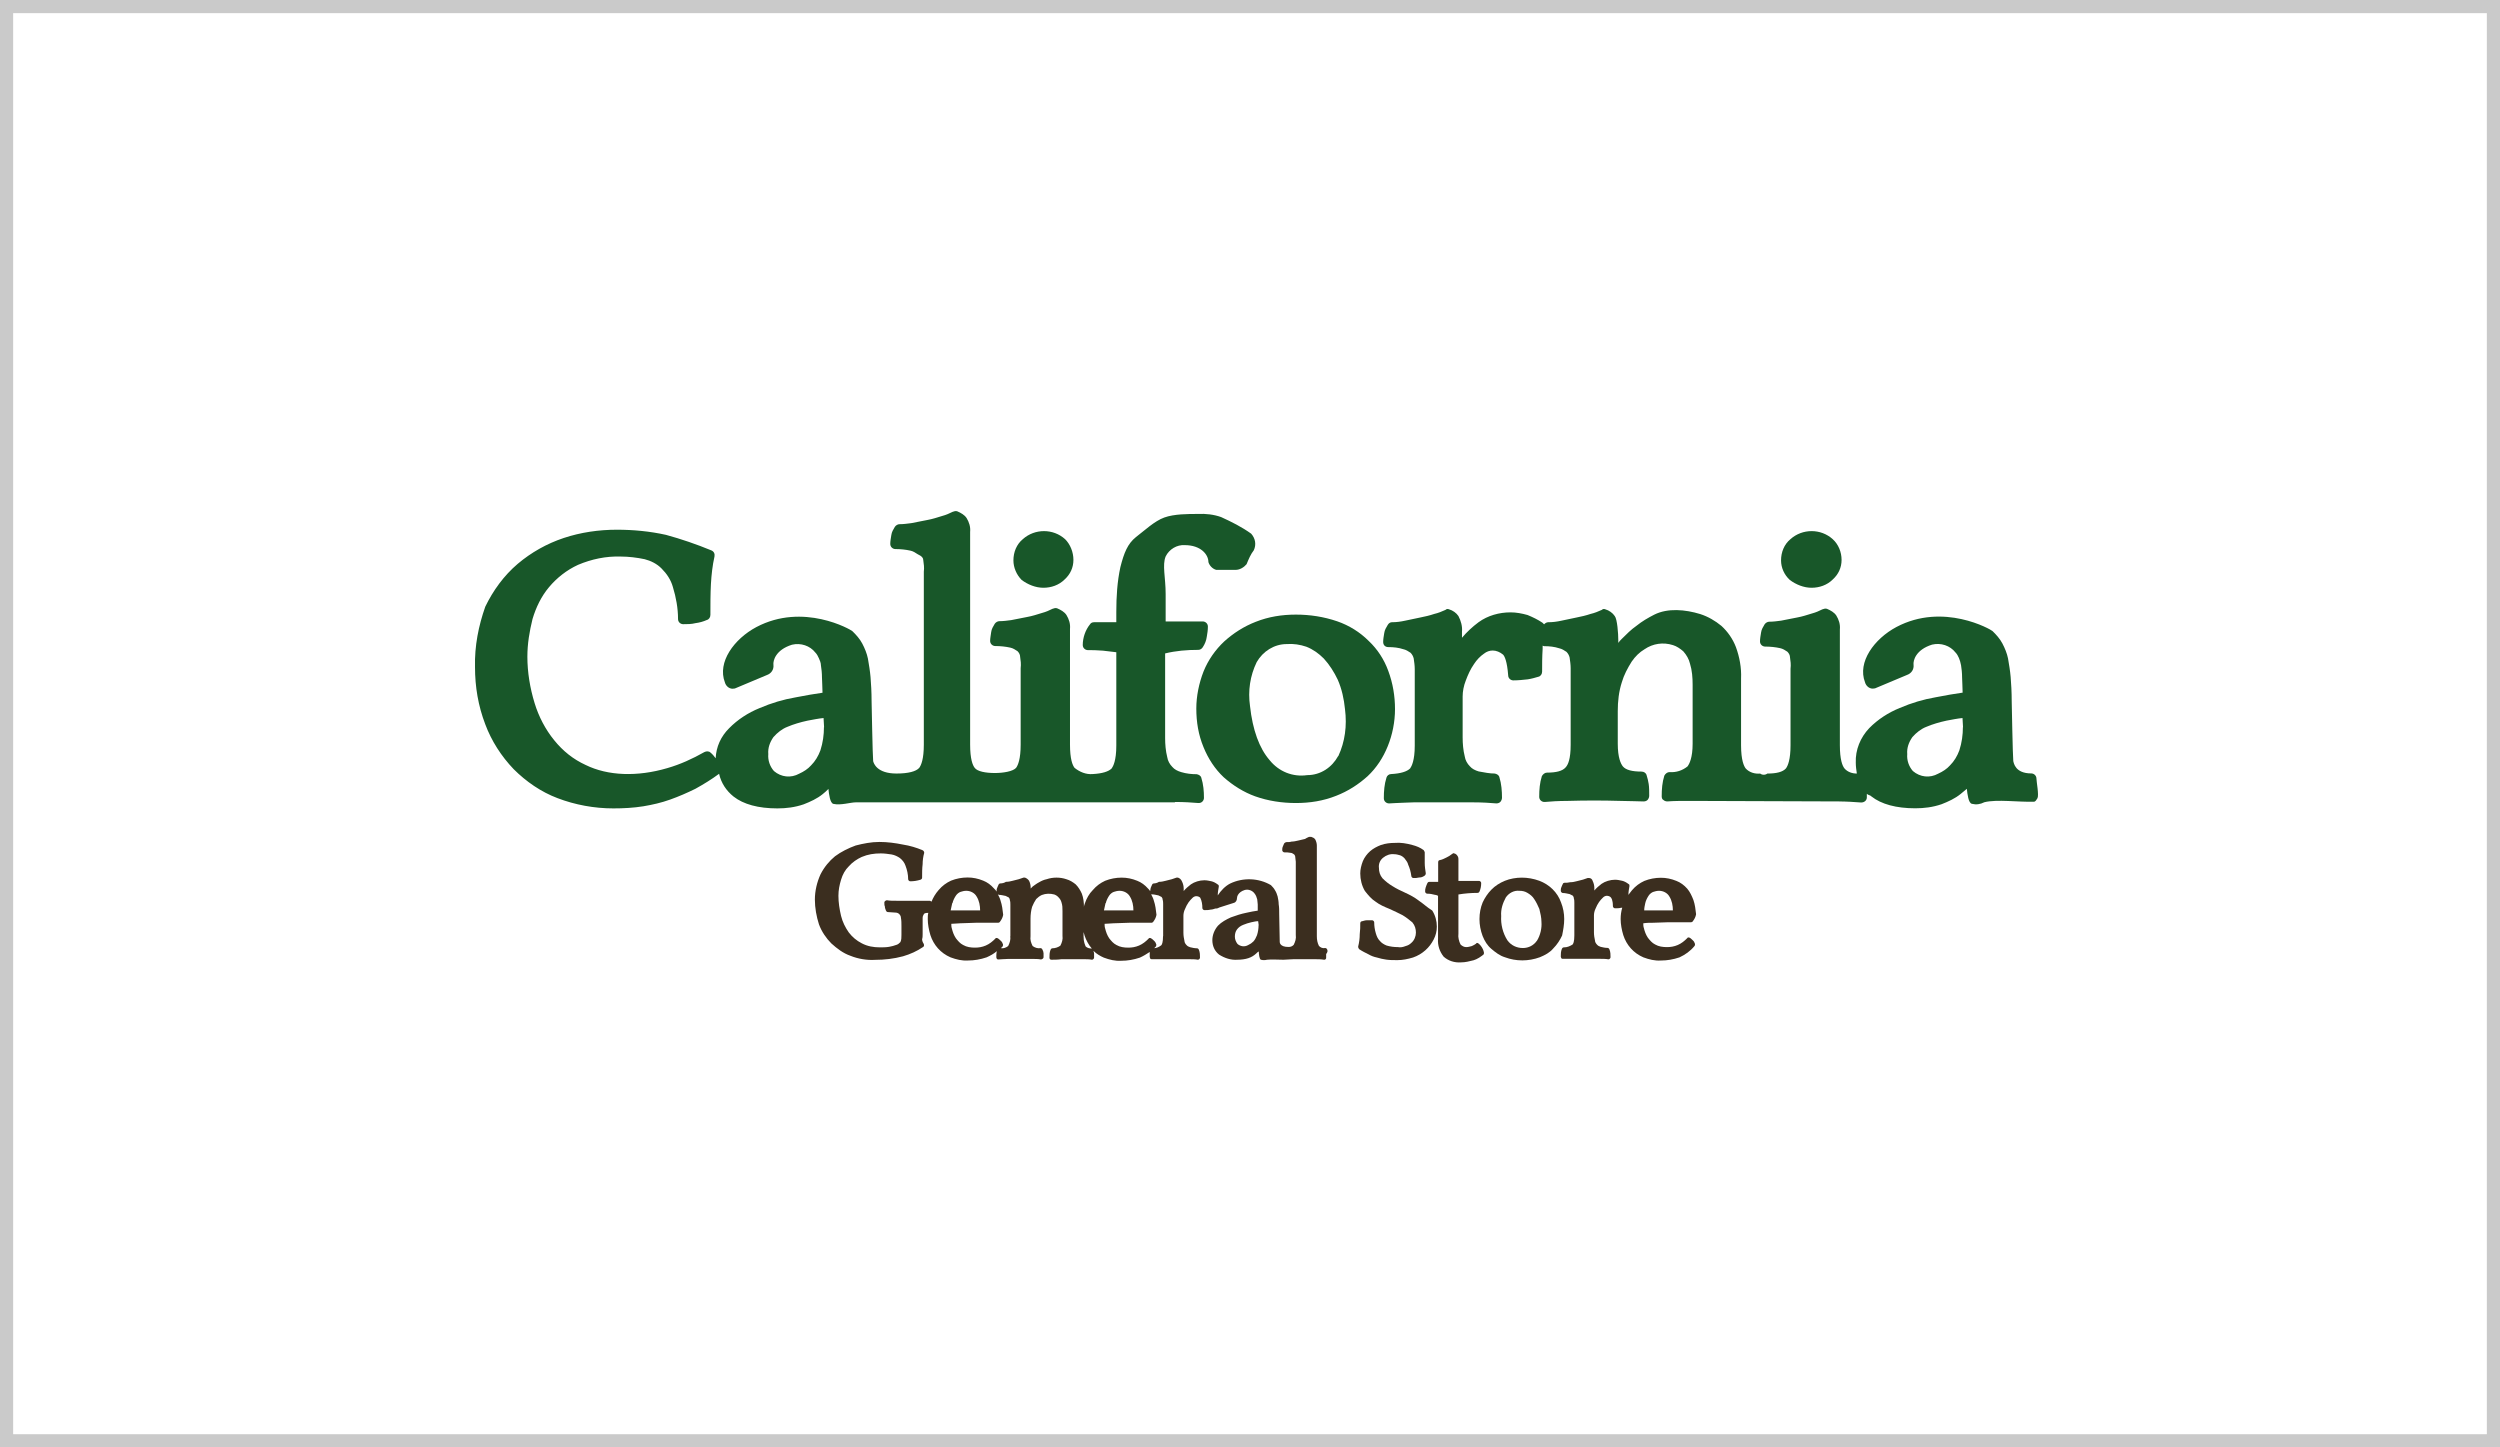
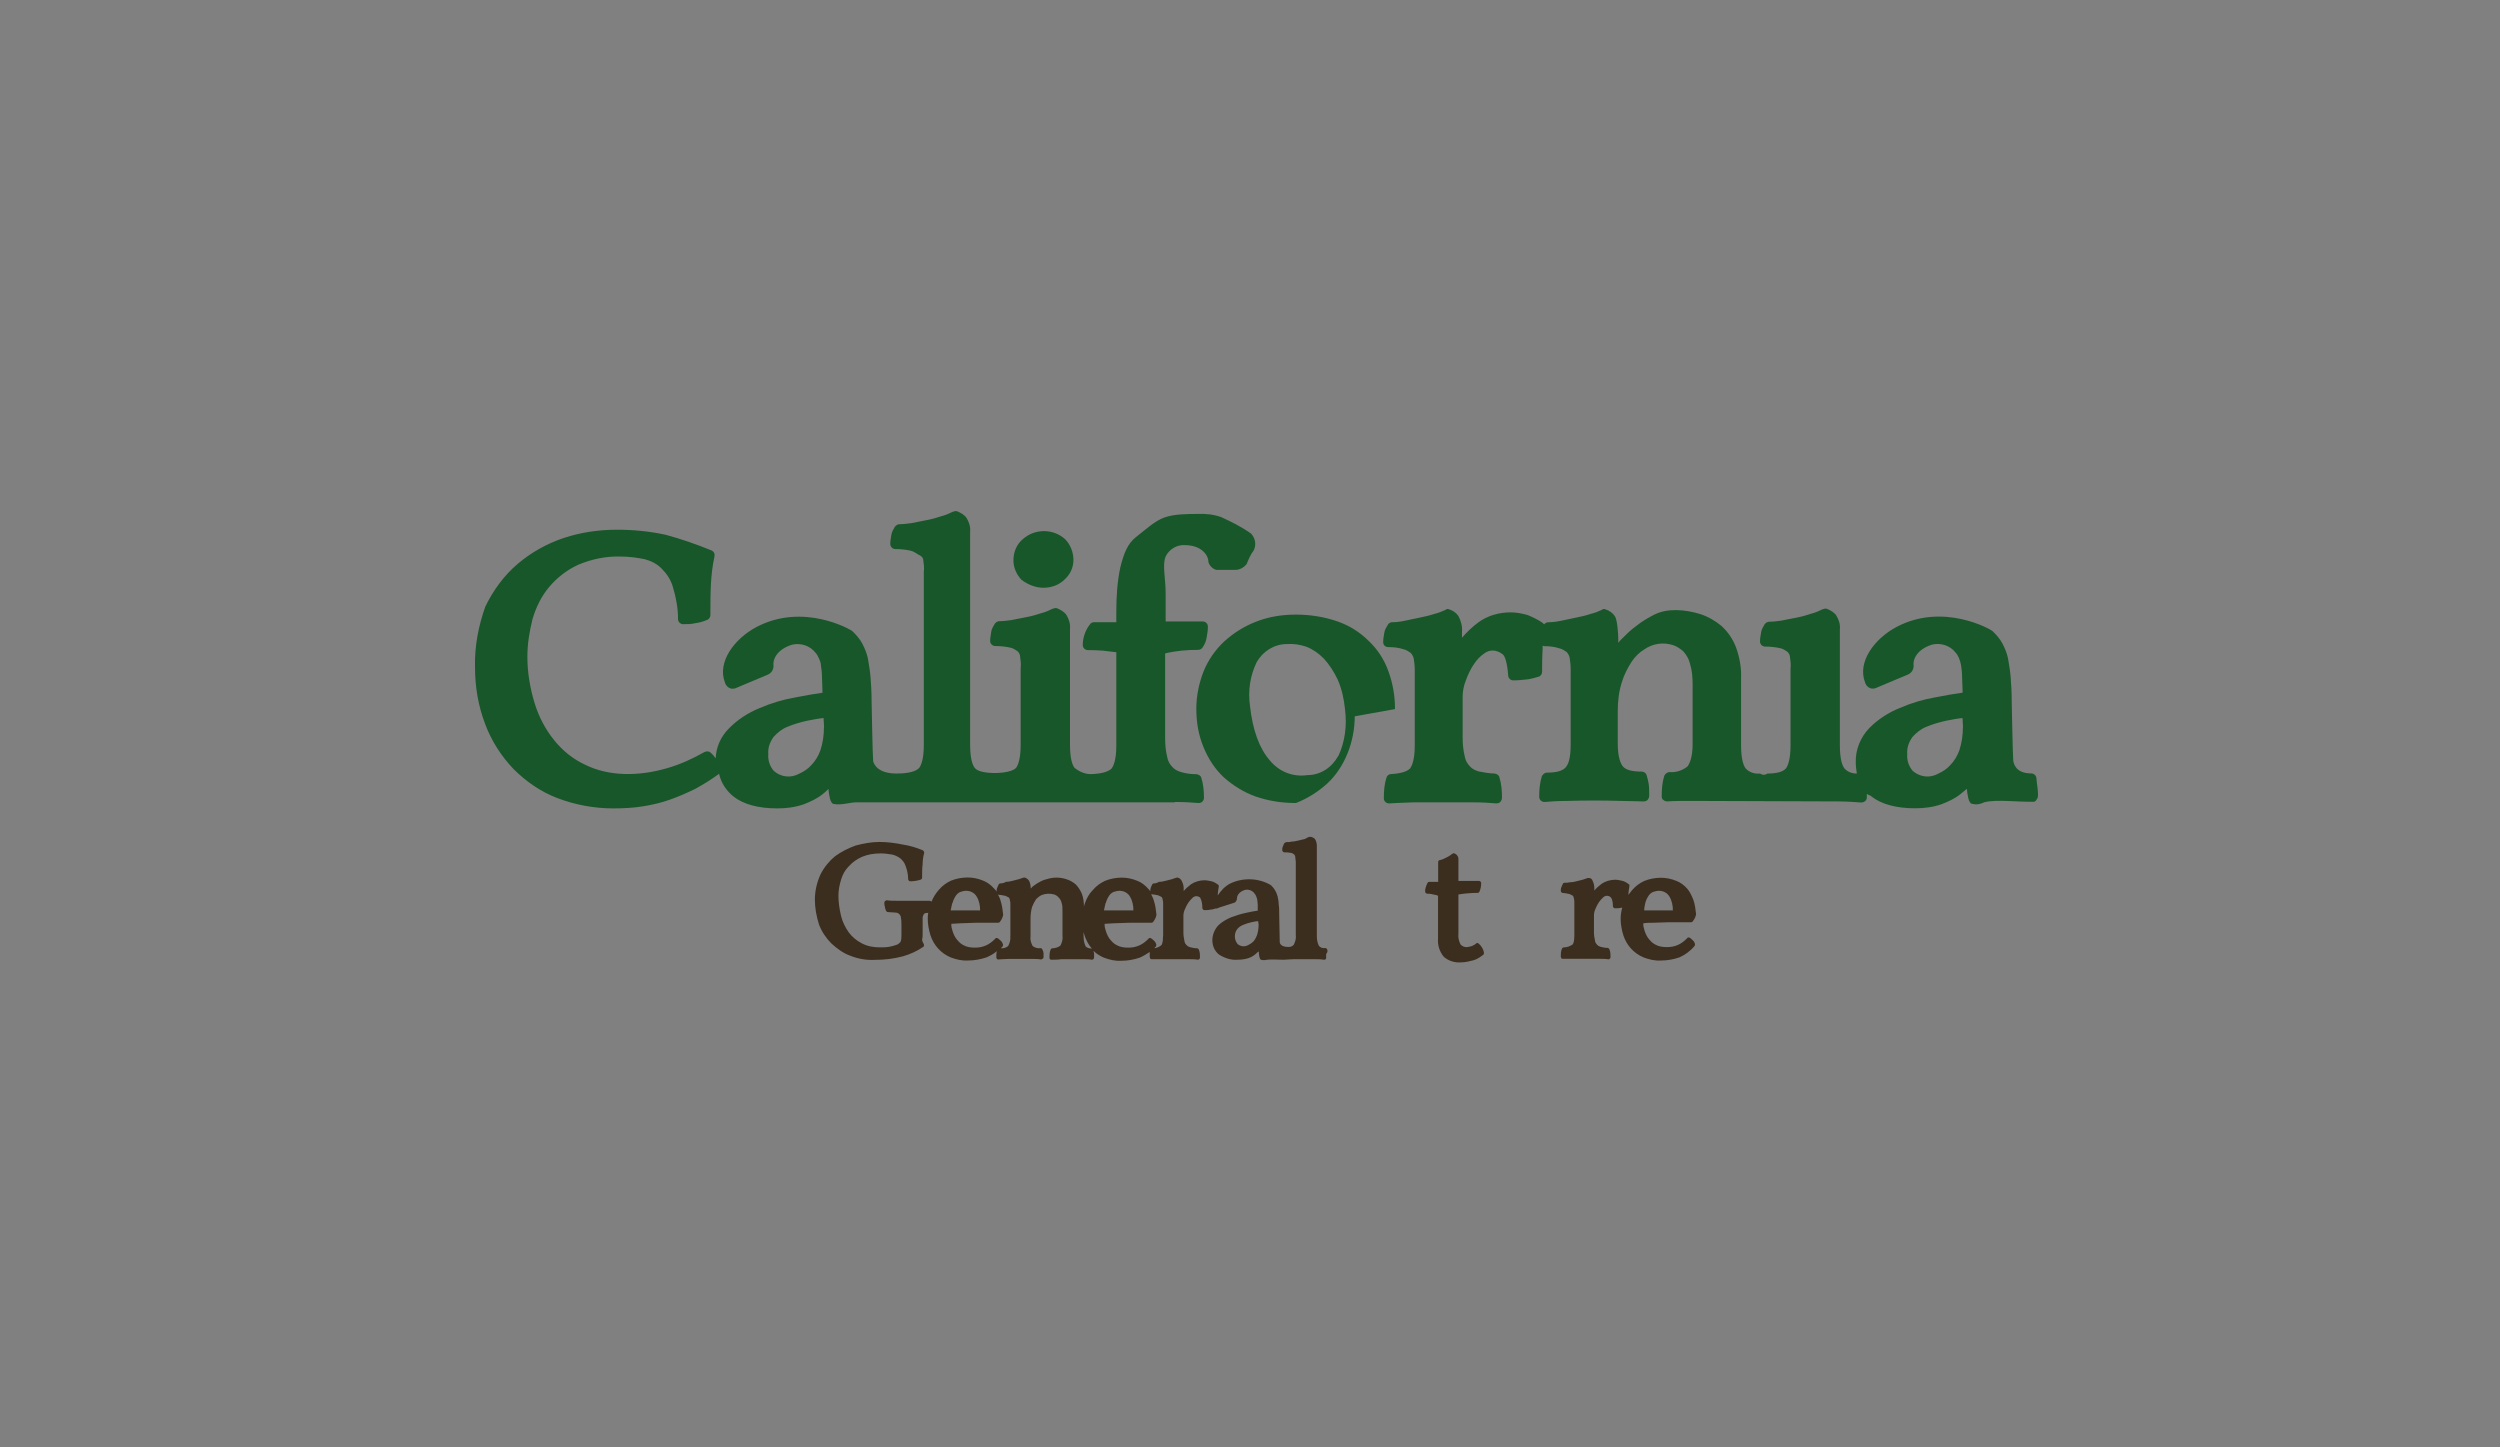
<svg xmlns="http://www.w3.org/2000/svg" id="_レイヤー_2" viewBox="0 0 190 110">
  <rect x="0" y="0" width="190" height="110" fill="#808080" stroke="none" />
  <defs>
    <style>.cls-1{fill:#3b2e1f;}.cls-2{fill:#185729;}.cls-3{fill:#fff;stroke:#cacaca;stroke-miterlimit:10;}</style>
  </defs>
  <g id="_レイアウト">
-     <rect class="cls-3" x=".5" y=".5" width="189" height="109" />
    <g id="_グループ_1">
      <path id="_パス_1" class="cls-1" d="m100.87,72.17c-.04-.08-.08-.12-.16-.12-.2.04-.35-.04-.47-.16-.12-.24-.16-.47-.16-.75v-6.87c0-.16-.04-.31-.12-.47-.08-.12-.2-.16-.31-.2h-.16c-.12.04-.24.12-.31.16-.16.04-.31.08-.51.12-.16.04-.35.08-.51.08-.12.04-.24.04-.39.04-.04,0-.12.04-.16.08-.04.08-.08.16-.12.27-.04.08-.04.2-.04.27s.08.16.16.16h0c.16,0,.31,0,.51.04.08,0,.16.08.24.12.04.04.08.12.08.2,0,.12.04.24.04.35v5.57c.04.27-.04.51-.16.75-.12.12-.24.16-.39.16-.67,0-.67-.35-.67-.39,0-.08-.04-2.08-.04-2.08,0-.31,0-.55-.04-.78,0-.2-.04-.39-.08-.59-.04-.16-.12-.35-.2-.47-.08-.16-.2-.27-.31-.39-.94-.55-2.12-.59-3.1-.12-.39.2-.71.55-.94.9,0-.24.04-.43.08-.67,0-.08,0-.12-.08-.16-.16-.12-.31-.2-.47-.24-.2-.04-.35-.08-.55-.08-.35,0-.75.12-1.02.31-.2.16-.39.31-.55.51v-.2c0-.16-.04-.35-.12-.51-.08-.2-.2-.27-.31-.31h-.12c-.12.04-.24.08-.35.12-.16.04-.31.08-.47.12s-.31.08-.51.08c-.12.08-.27.12-.39.12-.04,0-.12.04-.12.08-.04.08-.08.16-.12.27,0,.08-.04.16-.04.24-.04-.08-.08-.12-.16-.2-.24-.27-.51-.47-.82-.59-.39-.16-.78-.24-1.18-.24-.43,0-.86.08-1.26.24-.35.16-.67.39-.94.71-.27.27-.47.63-.59.98-.04.12-.08.2-.08.31,0-.35-.04-.71-.16-1.02-.12-.27-.27-.51-.47-.71-.2-.16-.43-.31-.71-.39-.47-.16-1.02-.16-1.49,0-.2.04-.39.12-.59.24-.16.08-.31.2-.47.31-.08.08-.12.12-.16.16v-.08c0-.16-.04-.35-.12-.51-.08-.12-.2-.2-.31-.24h-.12c-.12.04-.24.08-.35.12l-.47.12c-.16.04-.31.08-.51.08-.12.08-.27.12-.43.12-.04,0-.12.04-.12.08-.04.08-.08.16-.12.27-.04.08-.04.2-.04.27h0c-.04-.08-.12-.16-.2-.24-.24-.27-.51-.47-.82-.59-.39-.16-.78-.24-1.18-.24-.43,0-.86.08-1.26.24-.35.16-.67.39-.94.71-.24.27-.43.59-.55.9,0,0,0-.04-.04-.04-.04-.04-.08-.04-.12-.04h-2.47c-.31,0-.55,0-.75-.04-.08,0-.2.08-.2.16h0c0,.12,0,.24.04.31,0,.12.04.2.08.31.04.08.08.12.16.12.2,0,.39.04.59.04.08,0,.2.04.27.12s.12.16.12.27c.04.2.04.43.04.63v.67c0,.2,0,.39-.08.55-.08.08-.16.16-.27.2-.2.08-.39.12-.59.16-.24.04-.47.04-.71.04-.47,0-.94-.08-1.37-.31-.39-.2-.71-.47-.98-.82-.27-.39-.47-.78-.59-1.26-.12-.51-.2-1.02-.2-1.53,0-.43.08-.82.2-1.22s.31-.75.59-1.02c.27-.31.63-.55.98-.71.47-.2.94-.27,1.45-.27.27,0,.55.04.82.08.24.04.47.16.63.27.2.16.35.35.43.59.12.31.2.67.2,1.02,0,.08.08.16.16.16.27,0,.51-.04.78-.12.08-.04.12-.08.12-.16,0-.35,0-.71.04-1.02,0-.27.04-.59.12-.86,0-.08-.04-.16-.12-.2-.47-.2-.98-.35-1.49-.43-.59-.12-1.18-.2-1.8-.2s-1.22.12-1.8.27c-.55.2-1.1.47-1.57.82-.43.35-.82.82-1.1,1.37-.27.59-.43,1.26-.43,1.92,0,.63.12,1.29.31,1.88.2.55.55,1.06.94,1.45.43.39.9.75,1.45.94.59.24,1.26.35,1.88.31.71,0,1.41-.08,2.12-.27.55-.16,1.06-.39,1.53-.71.08-.04.08-.16.04-.24-.08-.12-.12-.24-.12-.35.04-.12.04-.27.04-.39v-1.22c0-.12.04-.2.08-.27.04-.04.04-.08.08-.08.08-.04.2-.04.27-.04-.04.16-.04.31-.04.47,0,.39.08.82.2,1.22.24.75.78,1.37,1.53,1.69.43.16.86.27,1.33.24.47,0,.94-.08,1.41-.24.27-.12.55-.27.78-.47-.04.16-.04.31-.04.47,0,.04.04.08.04.12.04.04.08.04.12.04.2,0,.43-.04.75-.04h1.73c.31,0,.55,0,.75.04.08,0,.2-.08.2-.16h0v-.31c0-.08-.04-.2-.08-.27-.04-.08-.08-.12-.16-.12-.2.04-.43-.04-.59-.16-.12-.24-.2-.47-.16-.75v-1.33c0-.31.04-.63.12-.9.08-.2.2-.43.31-.59.12-.12.27-.24.43-.31.31-.12.63-.12.94-.04.12.04.24.12.31.2.12.12.2.24.24.39.08.24.08.43.08.67v1.88c.04.27-.04.51-.16.75-.16.12-.39.2-.59.2-.08,0-.12.04-.16.12-.08.2-.08.39-.08.59,0,.04,0,.08.04.12.04.04.08.04.12.04.2,0,.47,0,.75-.04h1.65c.24,0,.47,0,.67.04h0c.08,0,.16-.08.16-.16v-.31c0-.08-.04-.12-.04-.2.24.24.51.39.78.51.43.16.86.27,1.33.24.47,0,.94-.08,1.41-.24.27-.12.51-.27.75-.43v.39s.04.08.04.12c.04.04.08.04.12.04h2.75c.31,0,.55,0,.75.04h0c.08,0,.16-.08.16-.16,0-.2,0-.39-.08-.59-.04-.08-.08-.12-.16-.12-.16,0-.35-.04-.51-.08-.12-.04-.2-.08-.27-.16-.08-.08-.16-.2-.16-.31-.04-.2-.08-.39-.08-.63v-1.29c0-.16.04-.35.12-.51.08-.2.16-.35.27-.51.08-.12.2-.24.31-.35.08-.08.2-.12.27-.12.12,0,.24.04.31.12.12.24.16.51.16.78,0,.08.08.16.16.16.16,0,.31,0,.47-.04.12,0,.24-.04.35-.08h.04c.12,0,.2-.04.27-.08l1.1-.35c.16-.04.24-.2.24-.35,0-.12.08-.47.59-.63.27-.08.59.04.75.27.04.04.08.12.12.2.04.08.04.16.08.24,0,.12.04.24.04.39v.47c-.24.04-.55.08-.86.16-.39.08-.78.2-1.18.35-.35.16-.71.35-.98.63-.27.31-.43.71-.43,1.1,0,.43.16.82.51,1.1.43.27.9.43,1.41.39.27,0,.59-.04.82-.12.24-.08.43-.2.59-.35.08-.08.12-.12.2-.16,0,.16.04.59.16.63.16.04.31.04.47,0,.39-.04.75,0,1.22,0h.04c.24,0,.47-.04.75-.04h1.57c.27,0,.51,0,.75.04.04,0,.08,0,.12-.04.04-.04.04-.08.04-.12v-.27c.12-.16.12-.24.08-.35Zm-28.48-3.53c.04-.2.16-.43.27-.59.08-.12.24-.24.35-.27.12-.04.27-.08.43-.08.31,0,.63.16.78.43.2.31.27.71.27,1.06h-2.24c.04-.2.08-.39.12-.55Zm4.39,2.51c.04.27-.04.51-.16.75-.16.12-.35.2-.55.16.04-.04.08-.08.12-.12.04-.04.04-.12.04-.16-.04-.12-.08-.2-.16-.27s-.16-.16-.24-.2c-.08-.04-.16-.04-.2.04-.2.2-.43.39-.71.51s-.55.16-.82.16c-.31,0-.63-.04-.9-.2-.24-.12-.39-.31-.55-.51-.16-.24-.24-.47-.31-.75-.04-.12-.04-.24-.04-.35.24,0,.47-.04.67-.04h0c.39,0,.82-.04,1.18-.04h1.73s.12-.04.12-.08c.12-.16.2-.31.24-.51v-.04c-.04-.35-.08-.71-.2-1.06-.04-.16-.12-.31-.2-.47t.08.04c.16,0,.31.04.51.08.08.04.16.08.24.12.04.04.08.12.08.2.04.12.04.24.04.35v2.39Zm5.57,0v-.31c.04.08.04.16.08.27.12.35.31.71.55.98-.16,0-.35-.04-.47-.16-.04-.12-.16-.31-.16-.78h0Zm1.69-2.51c.04-.2.16-.43.27-.59.08-.12.24-.24.35-.27.12-.04.27-.08.43-.08.31,0,.63.16.78.43.2.31.27.71.27,1.06h-2.24c.04-.2.08-.39.12-.55h0Zm4.35,2.51c0,.47-.08.67-.16.71-.16.12-.35.2-.51.2.04-.04.08-.08.12-.12.04-.04.04-.12.04-.16-.04-.12-.08-.2-.16-.27-.08-.08-.16-.16-.24-.2s-.16-.04-.2.04c-.2.2-.43.39-.71.51s-.55.16-.82.16c-.31,0-.63-.04-.9-.2-.24-.12-.39-.31-.55-.51-.16-.24-.24-.47-.31-.75-.04-.12-.04-.24-.04-.35.24,0,.47-.04.67-.04h0c.39,0,.82-.04,1.18-.04h1.73s.12-.04.12-.08c.12-.16.2-.31.24-.51v-.04c-.04-.35-.08-.71-.2-1.06-.04-.16-.12-.31-.2-.47h.04c.16,0,.31.04.51.08.08.04.16.08.24.12.04.04.08.12.08.2.04.12.04.24.04.35v2.43Zm7.26-.82c0,.24-.04.51-.12.75-.08.2-.16.35-.27.47-.12.12-.24.2-.39.27-.27.16-.59.12-.82-.08-.12-.16-.2-.35-.2-.55s.04-.39.16-.55.27-.27.47-.35c.2-.08.43-.16.63-.2s.35-.08.51-.08l.04.31Z" />
-       <path id="_パス_2" class="cls-1" d="m107.82,68.44c-.31-.24-.67-.43-1.02-.59s-.67-.31-.98-.51c-.27-.16-.51-.35-.75-.59-.2-.24-.27-.51-.27-.78-.04-.31.08-.59.31-.78.24-.2.55-.31.86-.27.16,0,.27.04.43.08.12.04.24.12.35.24.12.16.24.31.27.47.12.27.2.55.24.86,0,.08.08.16.16.16.16,0,.27,0,.43-.04.16,0,.27-.04.39-.12.08-.04.12-.12.12-.2-.04-.27-.08-.51-.08-.78v-.82s-.04-.12-.08-.16c-.27-.2-.55-.31-.86-.39-.43-.12-.9-.2-1.33-.16-.35,0-.71.04-1.06.16-.31.12-.59.27-.82.47s-.43.47-.55.75c-.12.31-.2.63-.2.94,0,.47.12.94.35,1.33.24.31.51.63.82.82.31.24.67.39,1.06.55.35.16.67.31.98.47.27.16.51.35.75.55.2.24.27.51.27.78s-.12.59-.35.78c-.12.12-.27.2-.43.24-.2.08-.39.12-.59.08-.31,0-.59-.04-.86-.12-.2-.08-.39-.2-.51-.35-.16-.16-.24-.35-.31-.59-.08-.27-.12-.55-.12-.82,0-.08-.08-.16-.16-.16h-.39c-.12,0-.24.04-.39.08-.08,0-.12.08-.12.16,0,.24,0,.51-.04.82,0,.31-.04.63-.12.94,0,.08.04.16.08.2.24.16.47.27.71.39.2.12.43.2.63.24.24.08.47.12.71.16.27.04.55.04.86.04.39,0,.78-.08,1.18-.2.35-.12.67-.31.94-.55.27-.24.47-.51.63-.82.16-.31.24-.63.24-.98,0-.43-.12-.86-.35-1.22-.43-.27-.71-.55-1.02-.75Z" />
      <path id="_パス_3" class="cls-1" d="m112.21,71.7c-.12.08-.24.16-.35.2-.16.04-.27.08-.43.08s-.31-.08-.43-.2c-.12-.24-.2-.55-.16-.82v-2.98c.47-.08.98-.12,1.45-.12.08,0,.12-.04.16-.12.08-.2.12-.39.12-.63,0-.08-.08-.16-.16-.16h-1.57v-1.61c0-.08,0-.16-.04-.24-.04-.08-.08-.12-.12-.16-.04-.04-.12-.08-.16-.08-.04-.04-.12,0-.16.04-.16.12-.27.2-.43.27-.16.08-.31.16-.51.2-.08,0-.12.08-.12.16v1.49h-.67c-.08,0-.12.04-.16.12s-.08.2-.12.31c-.04.12-.04.2-.04.31,0,.08.08.16.16.16.24,0,.39.04.55.08.08,0,.2.04.27.08v3.26c-.04.51.12.98.43,1.37.35.31.82.47,1.33.43.31,0,.63-.08.94-.16.27-.08.51-.24.75-.43.04-.04.04-.08.04-.16-.04-.2-.12-.35-.24-.51-.2-.24-.27-.24-.35-.2Z" />
-       <path id="_パス_4" class="cls-1" d="m118.88,69.85c0-.43-.08-.86-.24-1.26-.27-.78-.9-1.37-1.65-1.65-.43-.16-.9-.24-1.33-.24s-.9.08-1.29.24-.75.39-1.02.67c-.27.27-.51.63-.67.98-.16.39-.24.82-.24,1.26s.08.86.24,1.29c.16.39.35.71.67.98s.63.51,1.02.63c.43.16.86.24,1.33.24.43,0,.9-.08,1.33-.24.39-.16.75-.35,1.02-.67.27-.27.51-.63.67-.98.08-.39.16-.82.16-1.26Zm-2.08,1.65c-.24.35-.63.55-1.06.55-.47,0-.9-.2-1.18-.59-.35-.55-.51-1.22-.47-1.84-.04-.51.12-.98.35-1.41.24-.35.63-.55,1.02-.51.24,0,.43.04.63.16.2.12.39.27.51.47.16.24.27.47.39.75.08.31.16.67.16.98.04.47-.08,1.02-.35,1.45h0Z" />
      <path id="_パス_5" class="cls-1" d="m125.63,70.13c.39,0,.82-.04,1.18-.04h1.73s.12-.04.12-.08c.12-.16.2-.31.24-.51v-.04c-.04-.35-.08-.71-.2-1.06-.12-.31-.27-.63-.47-.86-.24-.27-.51-.47-.82-.59-.39-.16-.78-.24-1.18-.24-.43,0-.86.08-1.26.24-.35.16-.67.39-.94.71-.08.12-.2.24-.27.35,0-.24.04-.43.08-.67,0-.08,0-.12-.08-.16-.16-.12-.31-.2-.47-.24-.2-.04-.35-.08-.55-.08-.35,0-.75.12-1.02.31-.2.16-.39.31-.55.51v-.2c0-.16-.04-.35-.12-.51-.04-.16-.16-.24-.27-.24h-.12c-.12.04-.24.08-.35.12-.16.04-.31.08-.47.12s-.31.08-.51.08c-.16.04-.27.04-.43.04-.04,0-.12.04-.12.08-.04.08-.08.16-.12.27-.04.08-.04.2-.04.27s.08.16.16.16c.16,0,.31.04.51.08.08.04.16.08.24.12.04.04.08.12.08.2.04.12.04.24.04.35v2.47c0,.47-.08.67-.16.71-.2.12-.39.2-.63.2-.08,0-.12.04-.16.12-.08.2-.08.39-.08.59,0,.04.04.08.04.12.04.04.08.04.12.04h2.71c.31,0,.55,0,.75.04h0c.08,0,.16-.08.16-.16,0-.2,0-.39-.08-.59-.04-.08-.08-.12-.16-.12-.16,0-.35-.04-.51-.08-.12-.04-.2-.08-.27-.16-.08-.08-.16-.2-.16-.31-.04-.2-.08-.39-.08-.63v-1.29c0-.16.04-.35.12-.51.08-.2.16-.35.27-.51.08-.12.2-.24.31-.35.08-.08.2-.12.27-.12.12,0,.24.04.31.12.04.04.16.2.16.67,0,.08.08.16.16.16.16,0,.31,0,.47-.04h.08c-.08.27-.12.55-.12.86,0,.39.08.82.2,1.22.24.75.78,1.37,1.53,1.69.43.16.86.27,1.33.24.47,0,.94-.08,1.41-.24.43-.2.82-.47,1.14-.86.04-.04.04-.12.04-.16-.04-.12-.08-.2-.16-.27s-.16-.16-.24-.2c-.08-.04-.16-.04-.2.04-.2.2-.43.39-.71.51s-.55.16-.82.16c-.31,0-.63-.04-.9-.2-.24-.12-.39-.31-.55-.51-.16-.24-.24-.47-.31-.75-.04-.12-.04-.24-.04-.35.27-.04.51-.04.75-.04h0Zm-.67-.94c0-.2.04-.35.08-.55.04-.2.16-.43.27-.59.08-.12.24-.24.35-.27.12-.04.27-.08.43-.08.31,0,.63.16.78.43.2.31.27.71.27,1.06h-2.2Z" />
    </g>
    <g id="_グループ_3">
      <g id="_グループ_2">
        <path id="_パス_6" class="cls-2" d="m139.72,60.91c.59,0,1.18.04,1.73.08.24,0,.43-.16.43-.39v-.27c.12.12.24.08.35.2.75.59,1.88.9,3.33.9.67,0,1.33-.08,2-.31.51-.2,1.02-.43,1.45-.78.16-.12.31-.27.47-.39.04.39.12,1.1.39,1.14.31.08.63.04.94-.12.94-.24,2.63,0,3.77-.04.12,0,.2-.16.27-.27.12-.24-.08-1.26-.08-1.49s-.2-.39-.39-.39h0c-1.22,0-1.33-.78-1.37-.94-.04-.27-.12-4.55-.12-4.55,0-.71-.04-1.33-.08-1.84-.04-.47-.12-.94-.2-1.41-.08-.39-.24-.78-.43-1.14s-.47-.67-.75-.94c-.12-.12-3.73-2.2-7.3-.31-1.69.9-2.98,2.67-2.39,4.2.08.31.39.55.71.47h.04l2.43-1.02c.35-.12.55-.43.51-.78-.04-.31.16-1.14,1.41-1.53.67-.16,1.37.08,1.77.59.12.12.2.27.27.43s.12.35.16.55c.04.24.08.59.08.94,0,.31.04.67.04,1.14-.59.08-1.26.2-2.04.35-.94.16-1.84.43-2.75.82-.86.35-1.65.86-2.31,1.53-.67.71-1.06,1.65-1.02,2.63,0,.27.04.55.08.82-.35,0-.71-.12-.94-.39-.16-.2-.35-.67-.35-1.77v-8.79c.04-.39-.08-.75-.27-1.06-.16-.24-.43-.39-.71-.51-.12-.04-.24,0-.35.04-.24.12-.51.24-.78.31-.39.12-.75.24-1.14.31-.43.08-.82.16-1.22.24-.31.04-.59.08-.9.08-.12,0-.27.08-.35.2-.12.2-.24.39-.27.63-.04.24-.08.47-.08.67,0,.24.2.39.39.39h0c.39,0,.78.04,1.14.12.2.04.39.16.55.27.12.12.2.27.2.43.04.27.08.55.04.86v5.81c0,1.1-.2,1.57-.35,1.77-.24.27-.71.39-1.41.39-.16.12-.39.12-.55,0-.39.04-.82-.08-1.1-.39-.12-.16-.35-.59-.35-1.77v-5.06c.04-.82-.12-1.65-.39-2.39-.24-.63-.63-1.18-1.1-1.61-.47-.39-1.02-.71-1.61-.9-1.14-.35-2.47-.47-3.49.04-.47.24-.94.51-1.37.86-.39.27-.75.63-1.1.98-.12.12-.2.2-.27.31v-.2c0-.51-.08-1.61-.27-1.84-.16-.24-.43-.43-.71-.51-.08-.04-.2-.04-.27.04-.27.12-.55.24-.86.31-.35.12-.71.2-1.06.27s-.78.16-1.14.24-.67.12-1.02.12c-.12,0-.24.08-.31.16-.04-.04-.08-.08-.12-.12-.35-.24-.75-.43-1.14-.59-.43-.12-.86-.2-1.29-.2-.86,0-1.73.24-2.43.75-.47.35-.9.75-1.26,1.18v-.47c.04-.39-.08-.82-.27-1.18-.16-.24-.43-.43-.71-.51-.08-.04-.2-.04-.27.04-.27.12-.55.24-.86.31-.35.12-.71.2-1.06.27s-.78.16-1.14.24-.67.12-1.02.12c-.12,0-.24.08-.31.2-.12.2-.24.39-.27.63-.04.24-.08.47-.08.67,0,.24.16.39.39.39.39,0,.78.04,1.14.16.2.04.39.16.55.27.12.12.2.27.24.43.04.27.08.55.08.82v5.81c0,1.14-.24,1.57-.35,1.73-.24.24-.71.39-1.45.43-.16,0-.31.12-.35.27-.16.51-.2,1.02-.2,1.57,0,.24.2.39.39.39h.04c.2,0,.47-.04.78-.04s.67-.04,1.06-.04h4.51c.71,0,1.29.04,1.77.08.12,0,.24-.04.31-.12s.12-.2.12-.31c0-.51-.04-1.06-.2-1.57-.04-.16-.2-.24-.35-.27-.39,0-.78-.08-1.22-.16-.27-.08-.51-.2-.67-.39-.2-.2-.35-.47-.39-.75-.12-.47-.16-.98-.16-1.45v-3.1c0-.39.08-.82.24-1.22.16-.43.35-.86.63-1.26.2-.31.47-.59.75-.78.2-.16.43-.24.67-.24.27,0,.55.12.78.31.12.12.31.51.39,1.57,0,.24.2.39.39.39.35,0,.75-.04,1.1-.08.27-.04.55-.12.82-.2.16-.04.27-.2.27-.39,0-.51,0-1.1.04-1.73v-.24s.08.04.12.04c.39,0,.78.04,1.14.16.2.04.39.16.55.27.12.12.2.27.24.43.04.27.08.55.08.82v5.81c0,1.1-.2,1.53-.39,1.73-.24.27-.71.39-1.41.39-.16,0-.31.12-.39.27-.16.51-.2,1.02-.2,1.57,0,.24.2.39.39.39h.04c.43-.04,1.02-.08,1.73-.08,1.37-.04,2.63-.04,4.04,0,.71,0,1.29.04,1.73.04.12,0,.24-.04.31-.12s.12-.2.12-.31c0-.27,0-.67-.04-.9s-.08-.43-.16-.67c-.04-.16-.2-.27-.39-.27-.71,0-1.18-.12-1.41-.39-.16-.2-.39-.67-.39-1.73v-2.47c0-.75.08-1.49.31-2.2.16-.55.43-1.06.75-1.57.27-.39.59-.71.98-.94.63-.43,1.41-.55,2.16-.31.27.08.55.27.78.47.24.27.43.59.51.94.16.51.2,1.06.2,1.61v4.47c0,1.06-.24,1.53-.39,1.73-.39.31-.86.47-1.37.43-.16,0-.31.12-.39.27-.16.51-.2,1.02-.2,1.57,0,.12.04.24.12.27.08.08.2.12.31.12.47-.04,1.06-.04,1.77-.04l11.3.04Zm9.46-5.65c0,.59-.08,1.18-.27,1.77-.16.43-.39.82-.71,1.14-.24.27-.55.47-.9.63-.63.35-1.37.27-1.92-.2-.31-.35-.47-.82-.43-1.29-.04-.47.12-.9.39-1.29.31-.35.67-.63,1.06-.78.47-.2.98-.35,1.53-.47.43-.08.82-.16,1.22-.2l.04.71Z" />
        <path id="_パス_7" class="cls-2" d="m79.3,44.67c.59,0,1.18-.2,1.61-.63.43-.39.67-.9.67-1.49s-.24-1.18-.63-1.57c-.9-.82-2.31-.82-3.22,0-.47.39-.71.98-.71,1.61,0,.55.24,1.1.63,1.49.47.35,1.06.59,1.65.59Z" />
        <path id="_パス_8" class="cls-2" d="m89.3,60.95c.71,0,1.29.04,1.77.08h.04c.24,0,.39-.2.39-.39,0-.51-.04-1.02-.2-1.53-.04-.16-.2-.24-.35-.27-.39,0-.78-.04-1.18-.16-.27-.08-.51-.2-.67-.39-.2-.2-.35-.47-.39-.75-.12-.47-.16-.98-.16-1.45v-6.43c.82-.2,1.65-.27,2.51-.27.16,0,.27-.08.35-.2.16-.24.27-.51.31-.82.04-.24.08-.47.08-.75,0-.24-.2-.39-.39-.39h-2.82v-2.08c0-1.26-.27-2.2,0-2.86.27-.55.86-.9,1.45-.86,1.22,0,1.8.71,1.8,1.29.08.27.31.51.59.59h1.49c.31,0,.63-.2.82-.43.16-.39.31-.75.55-1.06.2-.43.12-.9-.2-1.26-.71-.51-1.49-.9-2.28-1.26-.55-.2-1.18-.27-1.77-.24-.75,0-1.8,0-2.55.27-.75.27-1.49.98-2.16,1.49-.63.51-.9,1.18-1.18,2.28-.24,1.1-.31,2.24-.31,3.41v.78h-1.69c-.12,0-.24.04-.31.16-.35.43-.55,1.02-.55,1.57,0,.24.2.39.39.39.31,0,.67,0,1.14.04.31.04.67.08,1.02.12v7.1c0,1.14-.24,1.57-.35,1.73-.24.24-.71.39-1.45.43h0c-.51.04-.98-.16-1.37-.47-.16-.2-.35-.67-.35-1.77v-8.79c.04-.39-.08-.75-.27-1.06-.16-.24-.43-.39-.71-.51-.12-.04-.24,0-.35.04-.24.12-.51.24-.78.31-.39.12-.75.24-1.14.31-.43.08-.82.16-1.22.24-.31.04-.59.08-.9.08-.12,0-.27.08-.35.2-.12.2-.24.39-.27.63s-.08.47-.08.67c0,.24.2.39.39.39.39,0,.78.04,1.14.12.2.04.39.16.55.27.12.12.2.27.2.43.04.27.08.55.04.86v5.81c0,1.1-.2,1.57-.35,1.77-.24.27-.98.39-1.61.39-.71,0-1.33-.12-1.53-.39-.16-.2-.35-.67-.35-1.77v-16.16c.04-.39-.08-.75-.27-1.06-.16-.24-.43-.39-.71-.51-.12-.04-.24,0-.35.04-.24.12-.51.24-.78.31-.39.12-.75.24-1.14.31s-.82.16-1.22.24c-.31.04-.59.08-.9.08-.12,0-.27.08-.35.2-.12.2-.24.39-.27.63-.04.24-.08.47-.08.67,0,.24.2.39.39.39h0c.39,0,.78.04,1.14.12.2.04.39.16.55.27.35.16.43.31.43.47.04.27.08.55.04.86v13.14c0,1.1-.2,1.57-.35,1.77-.24.27-.82.43-1.73.43-1.49,0-1.73-.78-1.77-.94-.04-.27-.12-4.55-.12-4.55,0-.71-.04-1.33-.08-1.84-.04-.47-.12-.94-.2-1.41-.08-.39-.24-.78-.43-1.14s-.47-.67-.75-.94c-.12-.12-3.73-2.2-7.3-.31-1.69.9-2.98,2.67-2.39,4.2.08.31.39.55.71.47h.04l2.43-1.02c.35-.12.55-.43.51-.78-.04-.31.16-1.14,1.41-1.53.67-.16,1.37.08,1.77.59.12.12.2.27.27.43s.16.35.16.55c.04.24.08.59.08.94,0,.31.04.67.04,1.14-.59.08-1.26.2-2.04.35-.94.16-1.84.43-2.75.82-.86.35-1.65.86-2.31,1.53-.63.63-.98,1.41-1.02,2.28-.12-.16-.24-.31-.39-.43-.12-.12-.31-.12-.47-.04-.9.51-1.84.94-2.82,1.22-2.28.67-4.51.59-6.2-.24-.94-.43-1.73-1.06-2.39-1.88-.67-.82-1.18-1.8-1.49-2.82-.35-1.14-.55-2.35-.55-3.53,0-.98.16-1.92.39-2.86.27-.9.67-1.73,1.26-2.43s1.33-1.29,2.2-1.69c1.02-.43,2.12-.67,3.26-.63.59,0,1.22.08,1.8.2.47.12.94.35,1.29.71.39.39.71.86.86,1.41.24.78.39,1.61.39,2.43,0,.24.2.39.39.39.31,0,.63,0,.94-.08.31-.04.59-.12.86-.24.16-.04.27-.2.27-.39,0-.82,0-1.61.04-2.35.04-.71.12-1.41.27-2.08.04-.2-.04-.39-.24-.47-1.14-.47-2.28-.86-3.45-1.18-1.22-.27-2.47-.39-3.73-.39-1.37,0-2.75.2-4.04.63-1.29.43-2.47,1.1-3.49,1.96-1.06.9-1.88,2.04-2.47,3.26-.51,1.45-.82,2.98-.78,4.59,0,1.49.24,2.94.78,4.35.47,1.26,1.22,2.43,2.16,3.41.94.94,2.08,1.73,3.33,2.2,1.33.51,2.79.78,4.24.78.78,0,1.53-.04,2.28-.16.71-.12,1.37-.27,2.04-.51s1.29-.51,1.92-.82c.63-.35,1.22-.71,1.8-1.14.16.71.55,1.29,1.1,1.73.75.59,1.88.9,3.33.9.67,0,1.33-.08,2-.31.51-.2,1.02-.43,1.45-.78.16-.12.31-.27.43-.39.04.39.12,1.1.39,1.14.55.12,1.29-.12,1.69-.12h24.25Zm-26.68-5.69c0,.59-.08,1.18-.27,1.77-.16.43-.39.82-.71,1.14-.24.27-.55.47-.9.63-.63.35-1.37.27-1.92-.2-.31-.35-.47-.82-.43-1.29-.04-.47.12-.9.39-1.29.31-.35.67-.63,1.06-.78.47-.2.98-.35,1.53-.47.43-.08.82-.16,1.22-.2l.04.71Z" />
-         <path id="_パス_9" class="cls-2" d="m106.02,53.89c0-.98-.16-1.96-.51-2.9-.31-.86-.82-1.65-1.49-2.28-.67-.67-1.49-1.18-2.39-1.49-1.02-.35-2.08-.51-3.14-.51s-2.08.16-3.06.55c-.9.35-1.69.86-2.39,1.49-.67.63-1.22,1.41-1.57,2.28-.35.9-.55,1.88-.55,2.82,0,1.02.16,2,.55,2.94.35.86.86,1.65,1.53,2.28.71.63,1.53,1.14,2.39,1.45.98.35,2.04.51,3.1.51s2.08-.16,3.06-.55c.9-.35,1.69-.86,2.39-1.49.67-.63,1.18-1.41,1.53-2.28.35-.86.55-1.84.55-2.82Zm-4.32,3.57c-.47.86-1.33,1.45-2.35,1.45-1.1.16-2.16-.27-2.86-1.14-.78-.9-1.29-2.28-1.49-4.12-.16-1.14,0-2.28.51-3.33.47-.82,1.33-1.37,2.28-1.37.51-.04,1.02.04,1.49.2.51.2.94.51,1.33.9.43.47.78,1.02,1.06,1.61.31.71.47,1.45.55,2.24.16,1.26,0,2.47-.51,3.57h0Z" />
-         <path id="_パス_10" class="cls-2" d="m137.68,44.67c.59,0,1.18-.2,1.61-.63.43-.39.67-.9.67-1.49s-.24-1.18-.67-1.57c-.9-.82-2.31-.82-3.22,0-.47.39-.71.98-.71,1.61,0,.55.24,1.1.67,1.49.47.35,1.06.59,1.65.59Z" />
+         <path id="_パス_9" class="cls-2" d="m106.02,53.89c0-.98-.16-1.96-.51-2.9-.31-.86-.82-1.65-1.49-2.28-.67-.67-1.49-1.18-2.39-1.49-1.02-.35-2.08-.51-3.14-.51s-2.08.16-3.06.55c-.9.35-1.69.86-2.39,1.49-.67.63-1.22,1.41-1.57,2.28-.35.9-.55,1.88-.55,2.82,0,1.02.16,2,.55,2.94.35.86.86,1.65,1.53,2.28.71.63,1.53,1.14,2.39,1.45.98.35,2.04.51,3.1.51c.9-.35,1.69-.86,2.39-1.49.67-.63,1.18-1.41,1.53-2.28.35-.86.55-1.84.55-2.82Zm-4.32,3.57c-.47.86-1.33,1.45-2.35,1.45-1.1.16-2.16-.27-2.86-1.14-.78-.9-1.29-2.28-1.49-4.12-.16-1.14,0-2.28.51-3.33.47-.82,1.33-1.37,2.28-1.37.51-.04,1.02.04,1.49.2.51.2.94.51,1.33.9.43.47.78,1.02,1.06,1.61.31.71.47,1.45.55,2.24.16,1.26,0,2.47-.51,3.57h0Z" />
      </g>
    </g>
  </g>
</svg>